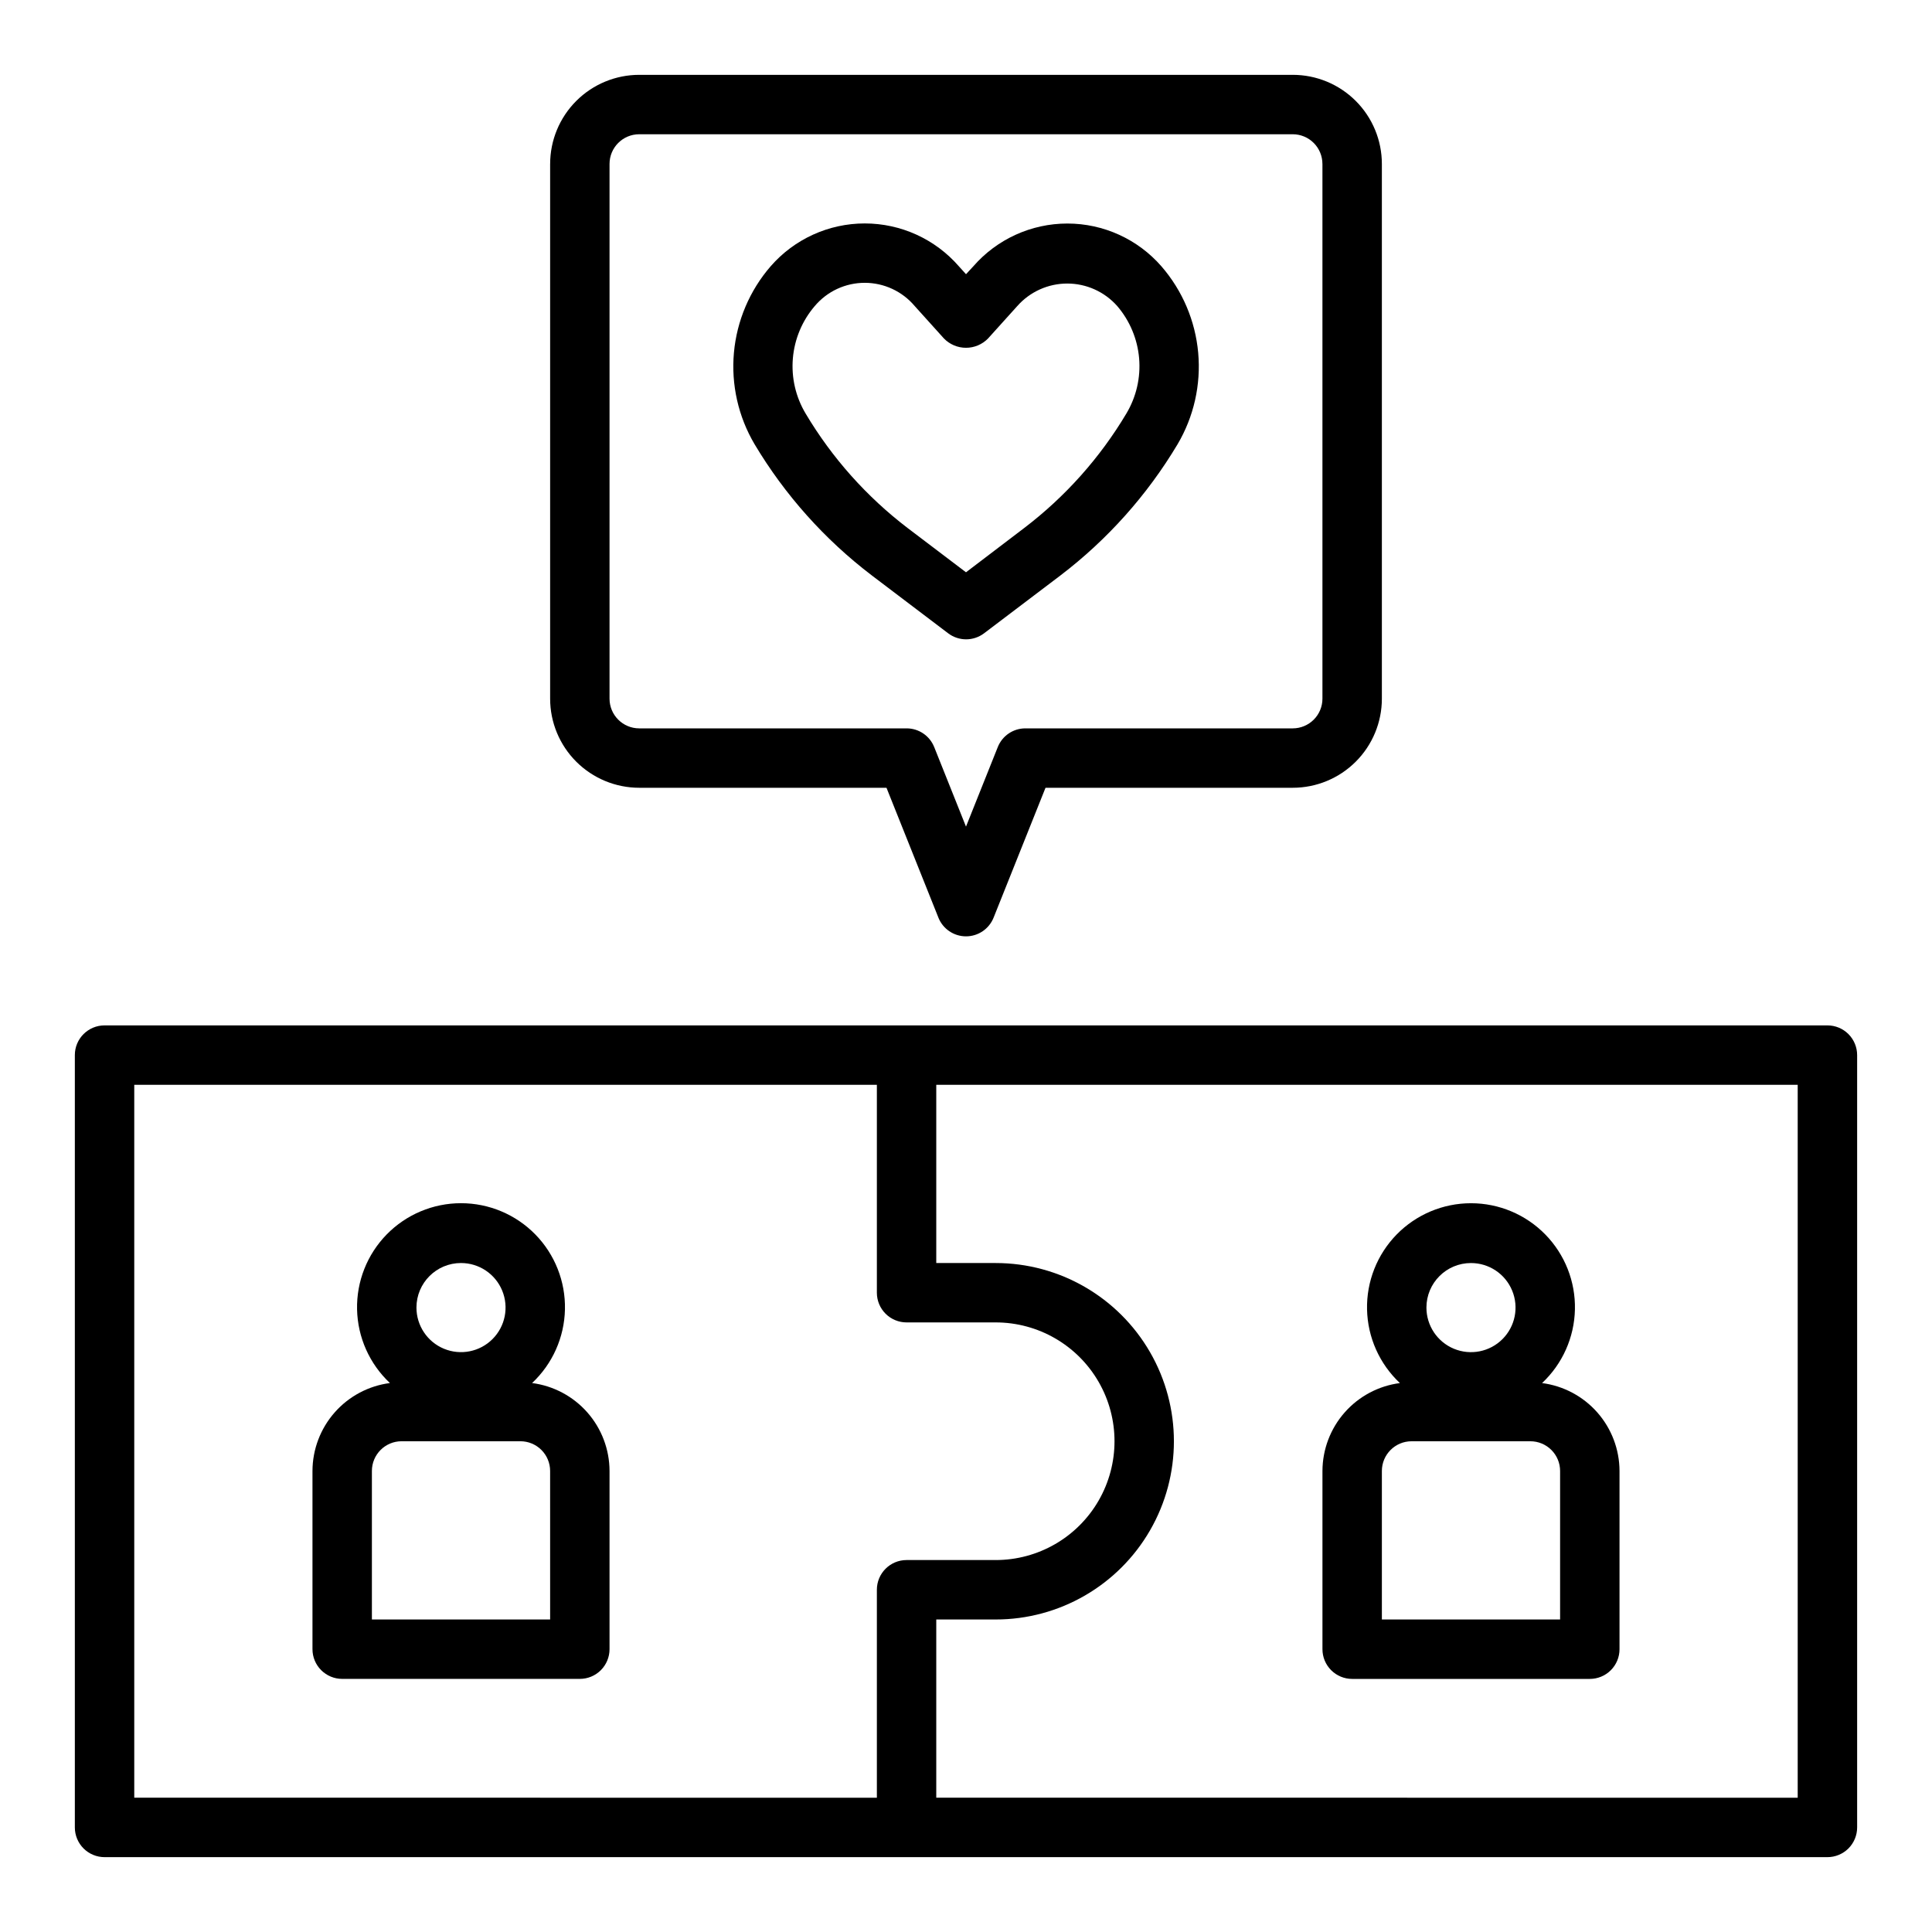
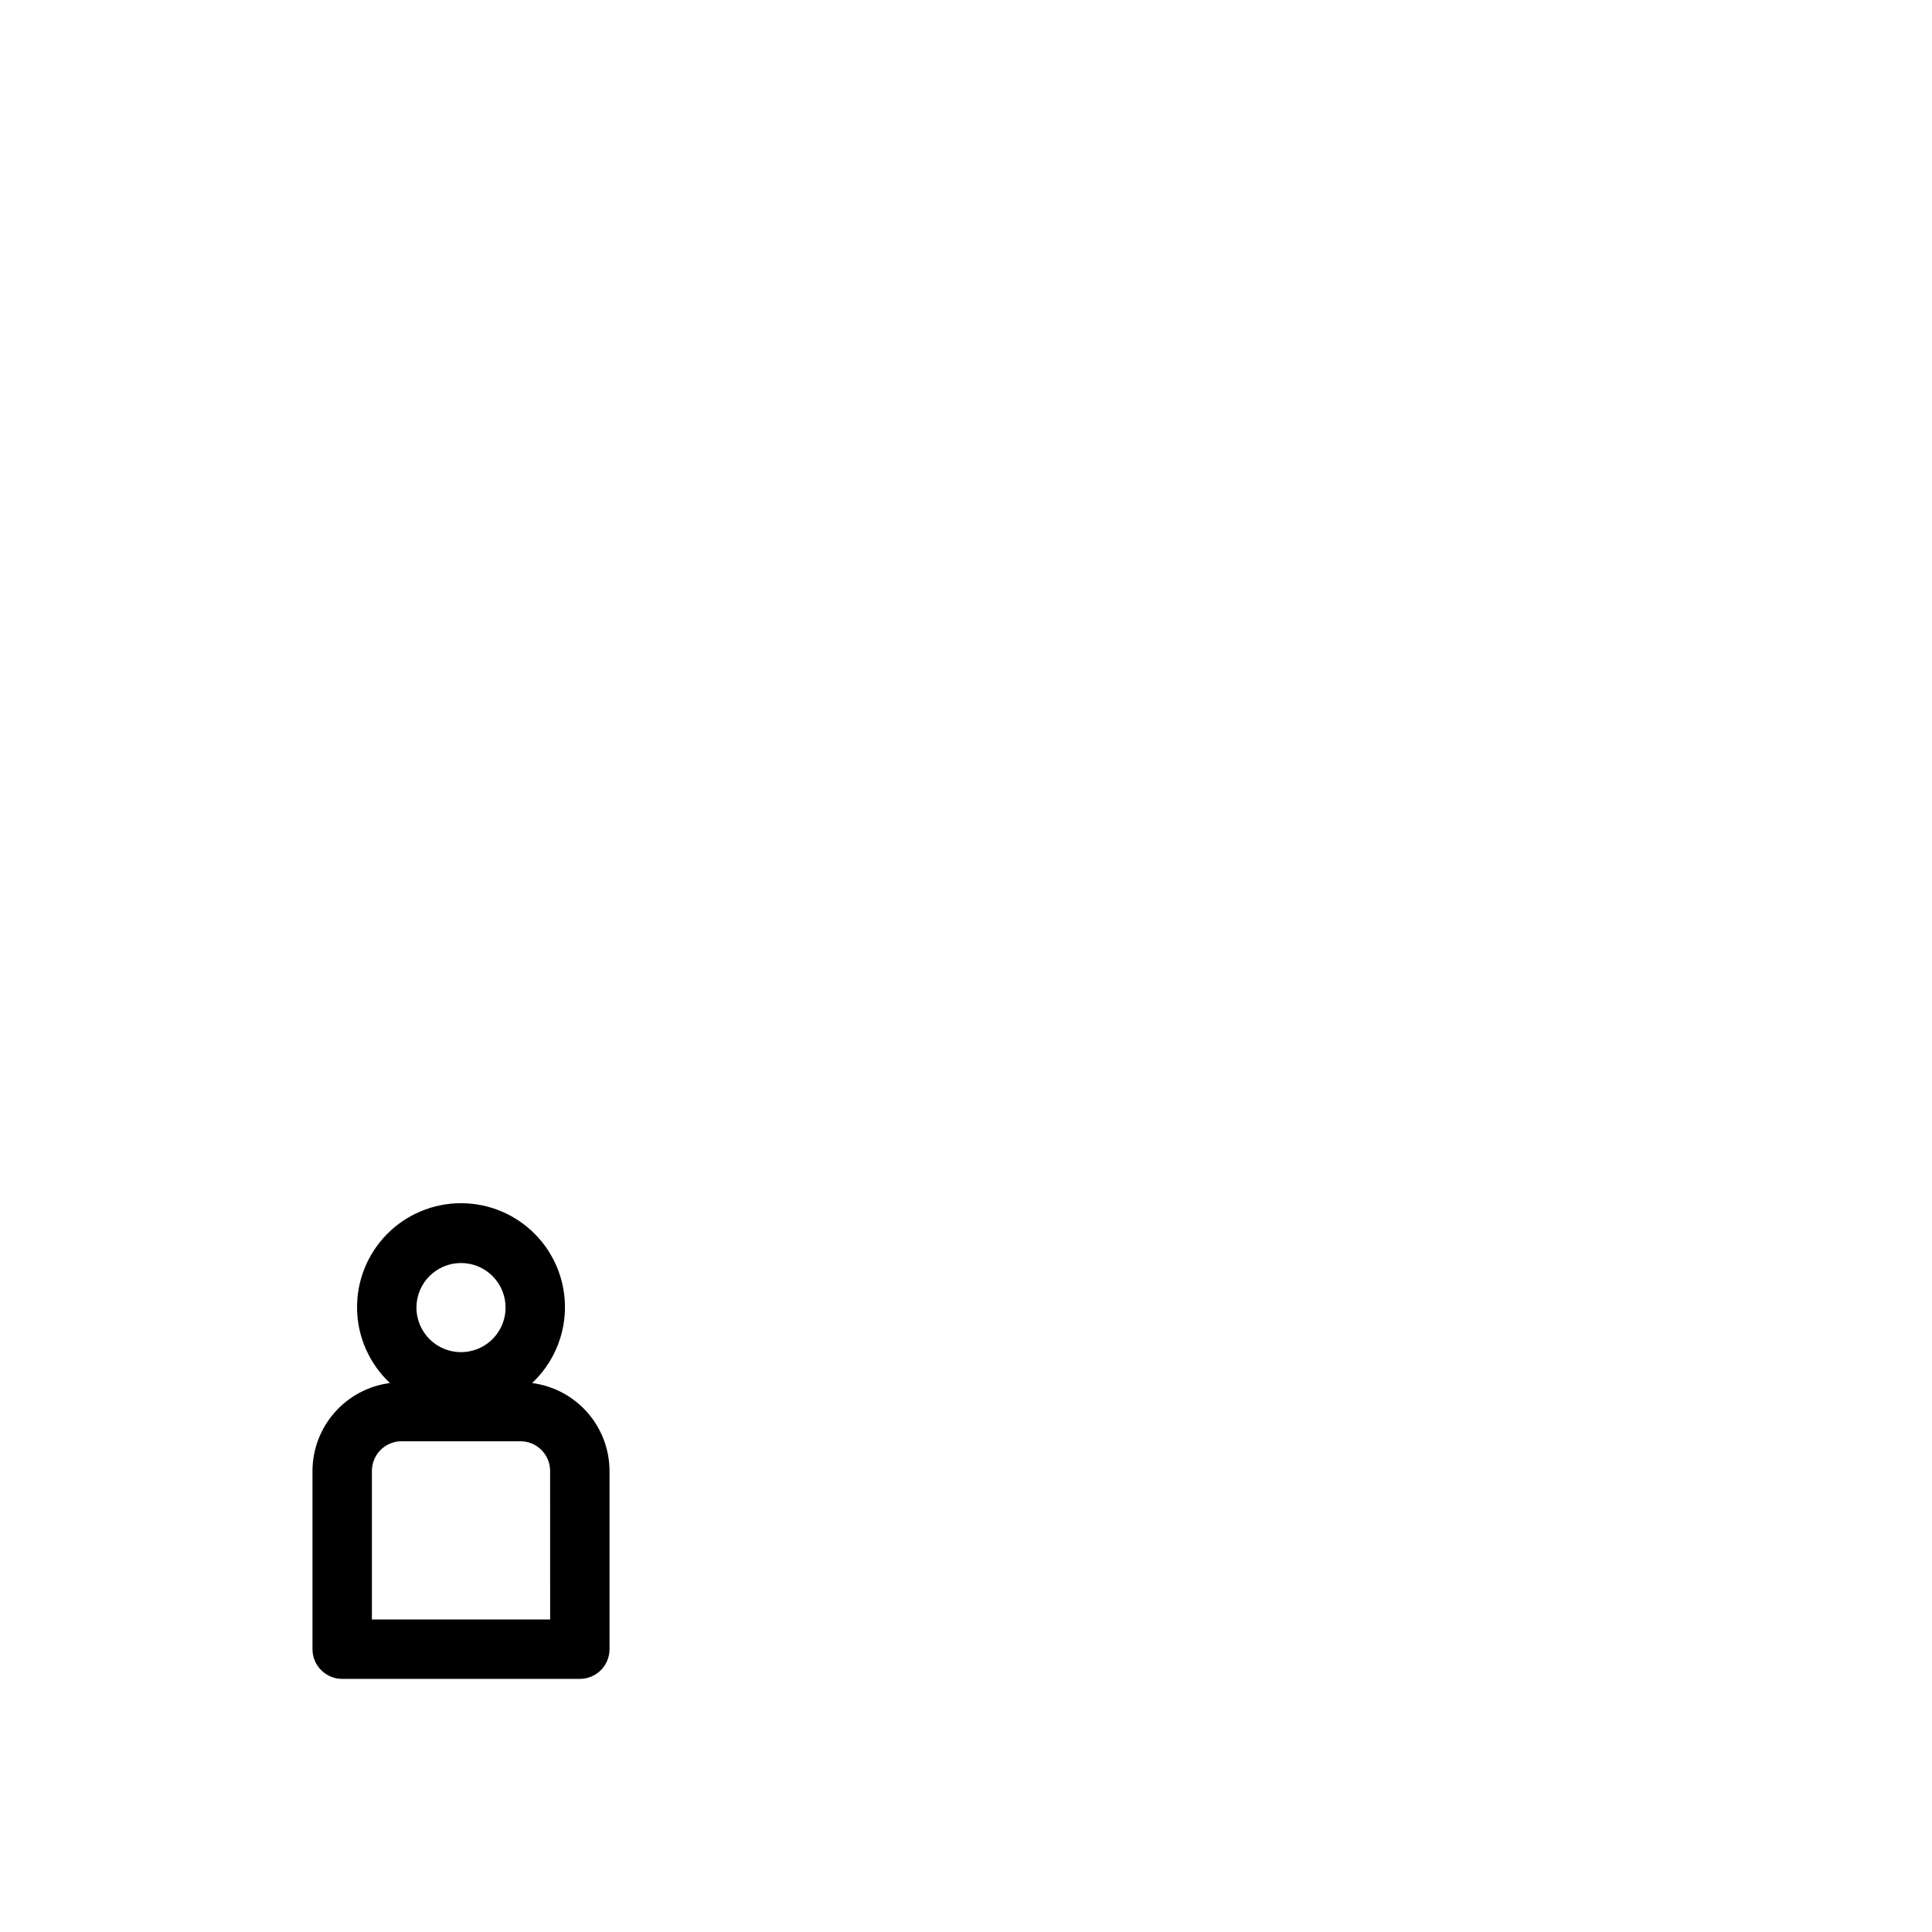
<svg xmlns="http://www.w3.org/2000/svg" fill="#000000" width="800px" height="800px" version="1.1" viewBox="144 144 512 512">
  <g>
    <path d="m285.01 510.52c5.41-5.07 8.547-12.102 8.707-19.512 0.16-7.406-2.668-14.57-7.852-19.867-5.184-5.297-12.281-8.281-19.691-8.281-7.414 0-14.512 2.984-19.695 8.281-5.184 5.297-8.012 12.461-7.852 19.867 0.16 7.41 3.301 14.441 8.707 19.512-5.664 0.734-10.867 3.504-14.641 7.789-3.777 4.289-5.867 9.797-5.883 15.512v47.23c0 2.09 0.832 4.09 2.309 5.566 1.477 1.477 3.477 2.305 5.566 2.305h62.977c2.086 0 4.09-0.828 5.566-2.305 1.473-1.477 2.305-3.477 2.305-5.566v-47.23c-0.016-5.715-2.106-11.223-5.879-15.512-3.777-4.285-8.98-7.055-14.645-7.789zm-18.836-31.805c4.773 0 9.078 2.875 10.906 7.289 1.828 4.414 0.82 9.492-2.559 12.867-3.375 3.379-8.457 4.387-12.867 2.562-4.414-1.828-7.289-6.137-7.289-10.91 0-6.523 5.285-11.809 11.809-11.809zm23.617 94.465h-47.234v-39.359c0-4.348 3.523-7.875 7.871-7.875h31.488c2.09 0 4.09 0.832 5.566 2.309 1.477 1.477 2.305 3.477 2.305 5.566z" />
-     <path d="m628.29 415.74h-456.58c-4.348 0-7.875 3.523-7.875 7.871v204.68c0 2.086 0.832 4.09 2.309 5.566 1.477 1.473 3.477 2.305 5.566 2.305h456.58c2.086 0 4.09-0.832 5.566-2.305 1.473-1.477 2.305-3.481 2.305-5.566v-204.68c0-2.086-0.832-4.09-2.305-5.566-1.477-1.477-3.481-2.305-5.566-2.305zm-251.91 149.57v55.105l-196.8-0.004v-188.93h196.8v55.105-0.004c0 2.09 0.828 4.09 2.305 5.566s3.481 2.305 5.566 2.305h23.617c11.25 0 21.645 6.004 27.27 15.746 5.625 9.742 5.625 21.746 0 31.488-5.625 9.742-16.02 15.742-27.27 15.742h-23.617c-4.348 0-7.871 3.527-7.871 7.875zm244.03 55.105-228.29-0.004v-47.23h15.746c16.875 0 32.465-9.004 40.902-23.617 8.438-14.613 8.438-32.617 0-47.23-8.438-14.613-24.027-23.617-40.902-23.617h-15.746v-47.23h228.29z" />
-     <path d="m502.34 588.93h62.977c2.086 0 4.09-0.828 5.566-2.305 1.477-1.477 2.305-3.477 2.305-5.566v-47.23c-0.016-5.715-2.106-11.223-5.879-15.512-3.777-4.285-8.98-7.055-14.645-7.789 5.41-5.07 8.547-12.102 8.707-19.512 0.164-7.406-2.668-14.57-7.852-19.867s-12.281-8.281-19.691-8.281c-7.414 0-14.512 2.984-19.695 8.281s-8.012 12.461-7.852 19.867c0.16 7.41 3.301 14.441 8.707 19.512-5.664 0.734-10.867 3.504-14.641 7.789-3.777 4.289-5.867 9.797-5.883 15.512v47.23c0 2.09 0.832 4.09 2.309 5.566 1.477 1.477 3.477 2.305 5.566 2.305zm31.488-110.21c4.773 0 9.082 2.875 10.906 7.289 1.828 4.414 0.82 9.492-2.559 12.867-3.375 3.379-8.457 4.387-12.867 2.562-4.414-1.828-7.289-6.137-7.289-10.91 0-6.523 5.285-11.809 11.809-11.809zm-23.617 55.105c0-4.348 3.523-7.875 7.871-7.875h31.488c2.09 0 4.09 0.832 5.566 2.309 1.477 1.477 2.305 3.477 2.305 5.566v39.359h-47.23z" />
-     <path d="m289.79 187.45v141.7c0 6.266 2.488 12.273 6.918 16.699 4.43 4.43 10.438 6.918 16.699 6.918h65.52l13.762 34.418h-0.004c1.195 2.992 4.094 4.957 7.316 4.957s6.117-1.965 7.312-4.957l13.758-34.418h65.52c6.266 0 12.27-2.488 16.699-6.918 4.43-4.426 6.918-10.434 6.918-16.699v-141.7c0-6.262-2.488-12.27-6.918-16.699-4.43-4.43-10.434-6.918-16.699-6.918h-173.18c-6.262 0-12.27 2.488-16.699 6.918-4.43 4.43-6.918 10.438-6.918 16.699zm204.67 0v141.7c0 2.09-0.828 4.094-2.305 5.566-1.477 1.477-3.477 2.309-5.566 2.309h-70.848c-3.219-0.004-6.113 1.953-7.312 4.941l-8.43 21.098-8.43-21.098h-0.004c-1.195-2.988-4.094-4.945-7.312-4.941h-70.848c-4.348 0-7.871-3.527-7.871-7.875v-141.7c0-4.348 3.523-7.871 7.871-7.871h173.18c2.09 0 4.09 0.828 5.566 2.305 1.477 1.477 2.305 3.481 2.305 5.566z" />
-     <path d="m375.02 296.48 20.254 15.352c2.812 2.129 6.699 2.129 9.512 0l20.223-15.32c12.469-9.504 23.008-21.301 31.047-34.762 4.324-7.312 6.238-15.801 5.477-24.262-0.762-8.461-4.164-16.469-9.727-22.891-6.281-7.219-15.375-11.359-24.941-11.359-9.566 0-18.664 4.141-24.945 11.359l-1.918 2.07-1.891-2.094c-6.281-7.219-15.375-11.359-24.941-11.359-9.566 0-18.664 4.141-24.945 11.359-5.559 6.422-8.961 14.434-9.727 22.895-0.762 8.461 1.152 16.949 5.477 24.266 8.039 13.457 18.578 25.25 31.047 34.746zm-15.105-71.367c3.289-3.91 8.141-6.164 13.25-6.164 5.109 0 9.957 2.254 13.246 6.164l7.738 8.582c1.535 1.582 3.644 2.473 5.852 2.473 2.203 0 4.312-0.891 5.848-2.473l7.738-8.582c3.356-3.797 8.18-5.973 13.25-5.973 5.066 0 9.891 2.176 13.246 5.973 3.332 3.894 5.359 8.734 5.797 13.844 0.434 5.106-0.746 10.219-3.371 14.621-7.004 11.75-16.191 22.051-27.07 30.34l-15.438 11.746-15.469-11.73c-10.871-8.297-20.051-18.602-27.043-30.355-2.625-4.402-3.805-9.516-3.367-14.621 0.434-5.109 2.461-9.949 5.793-13.844z" />
  </g>
</svg>